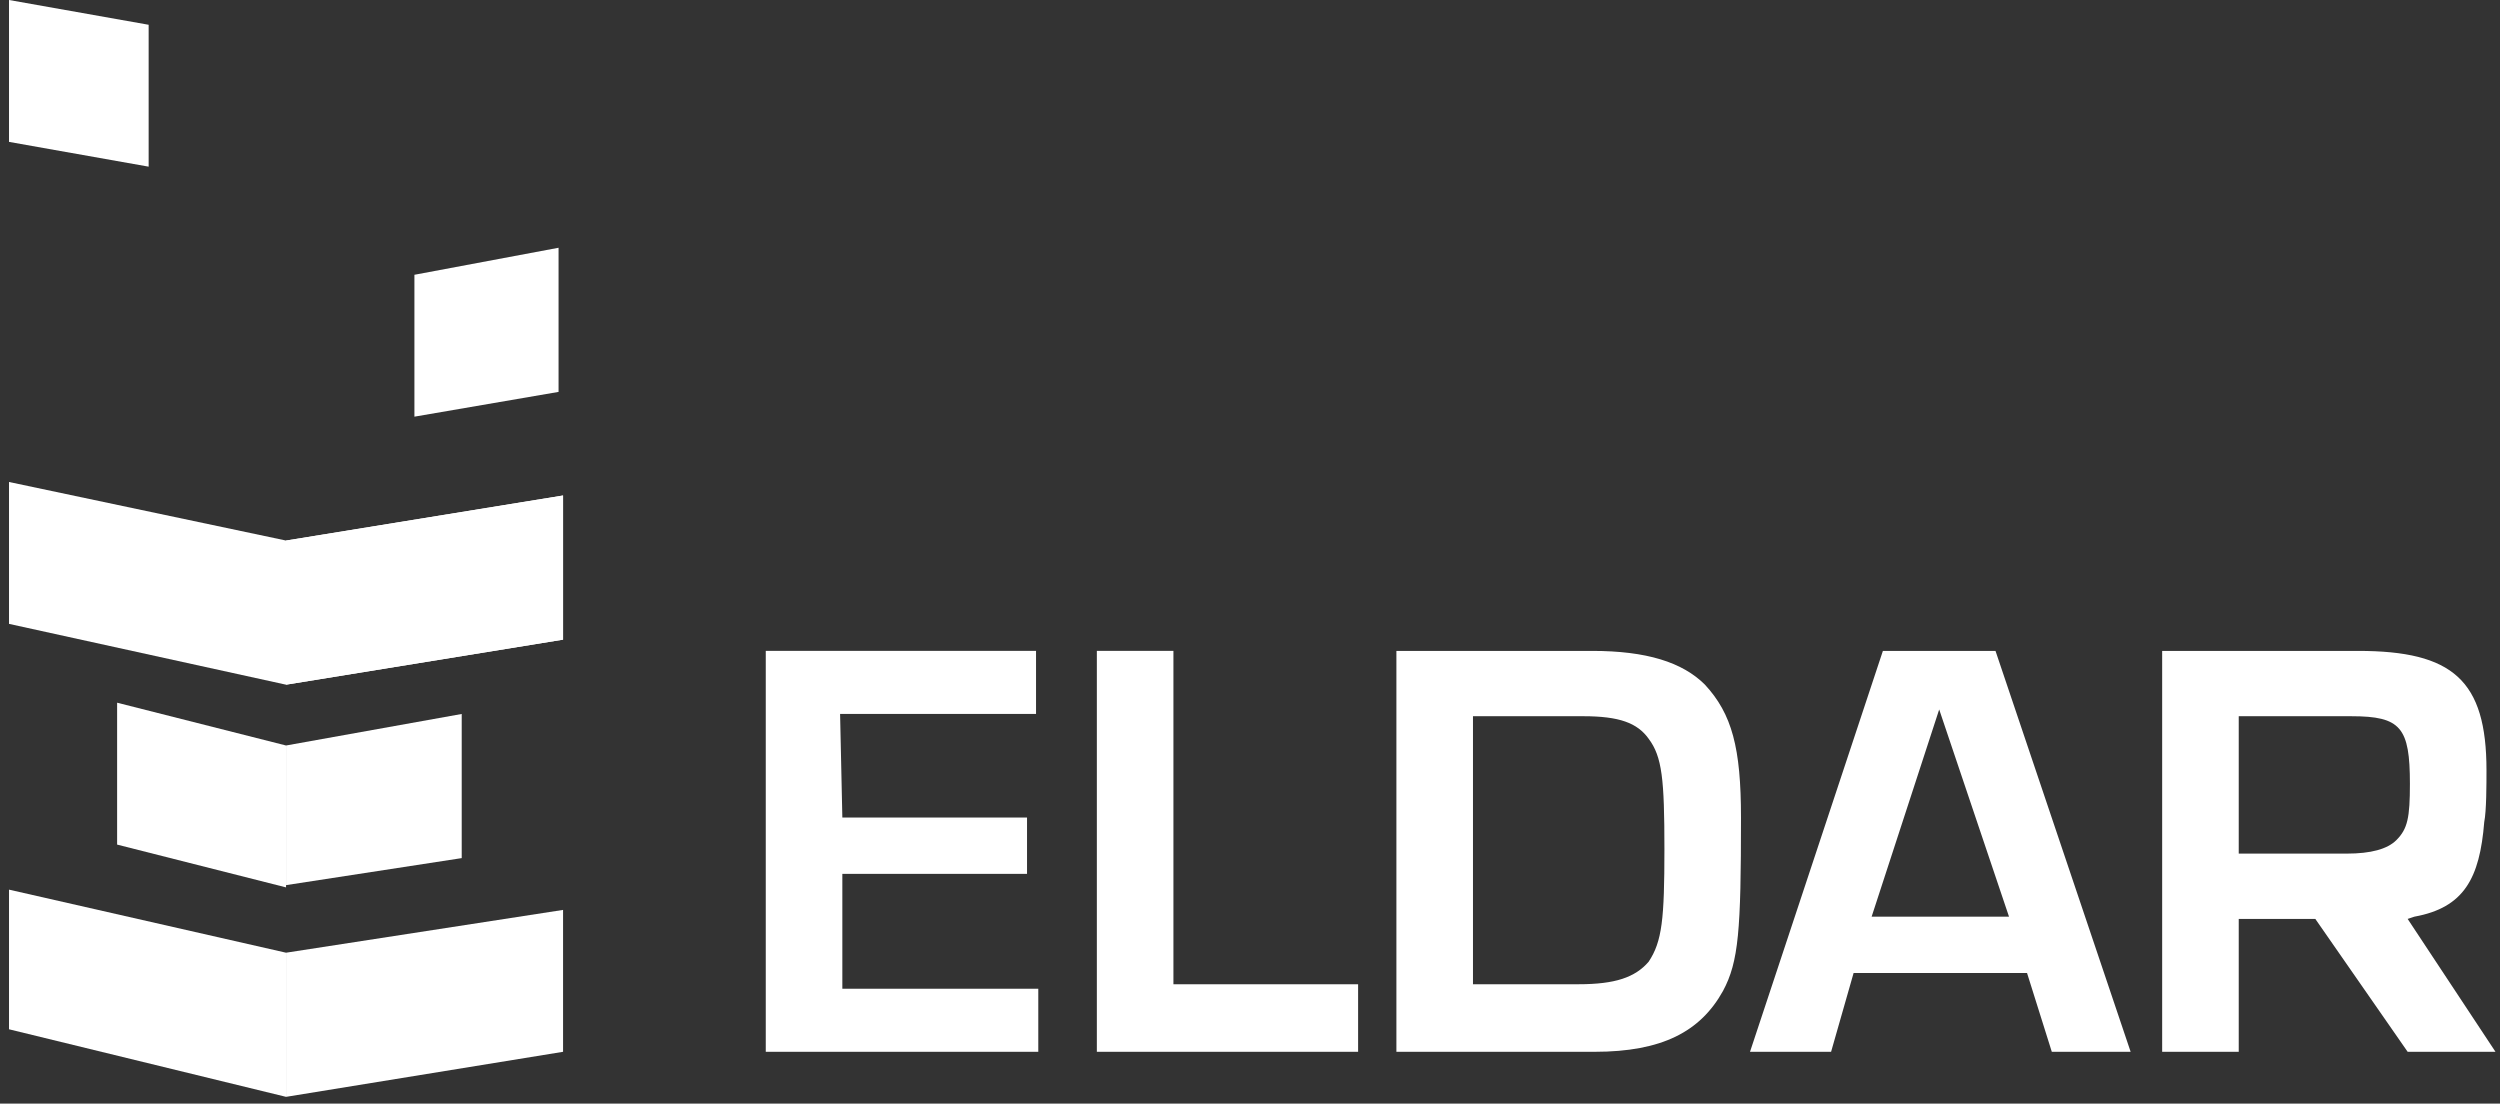
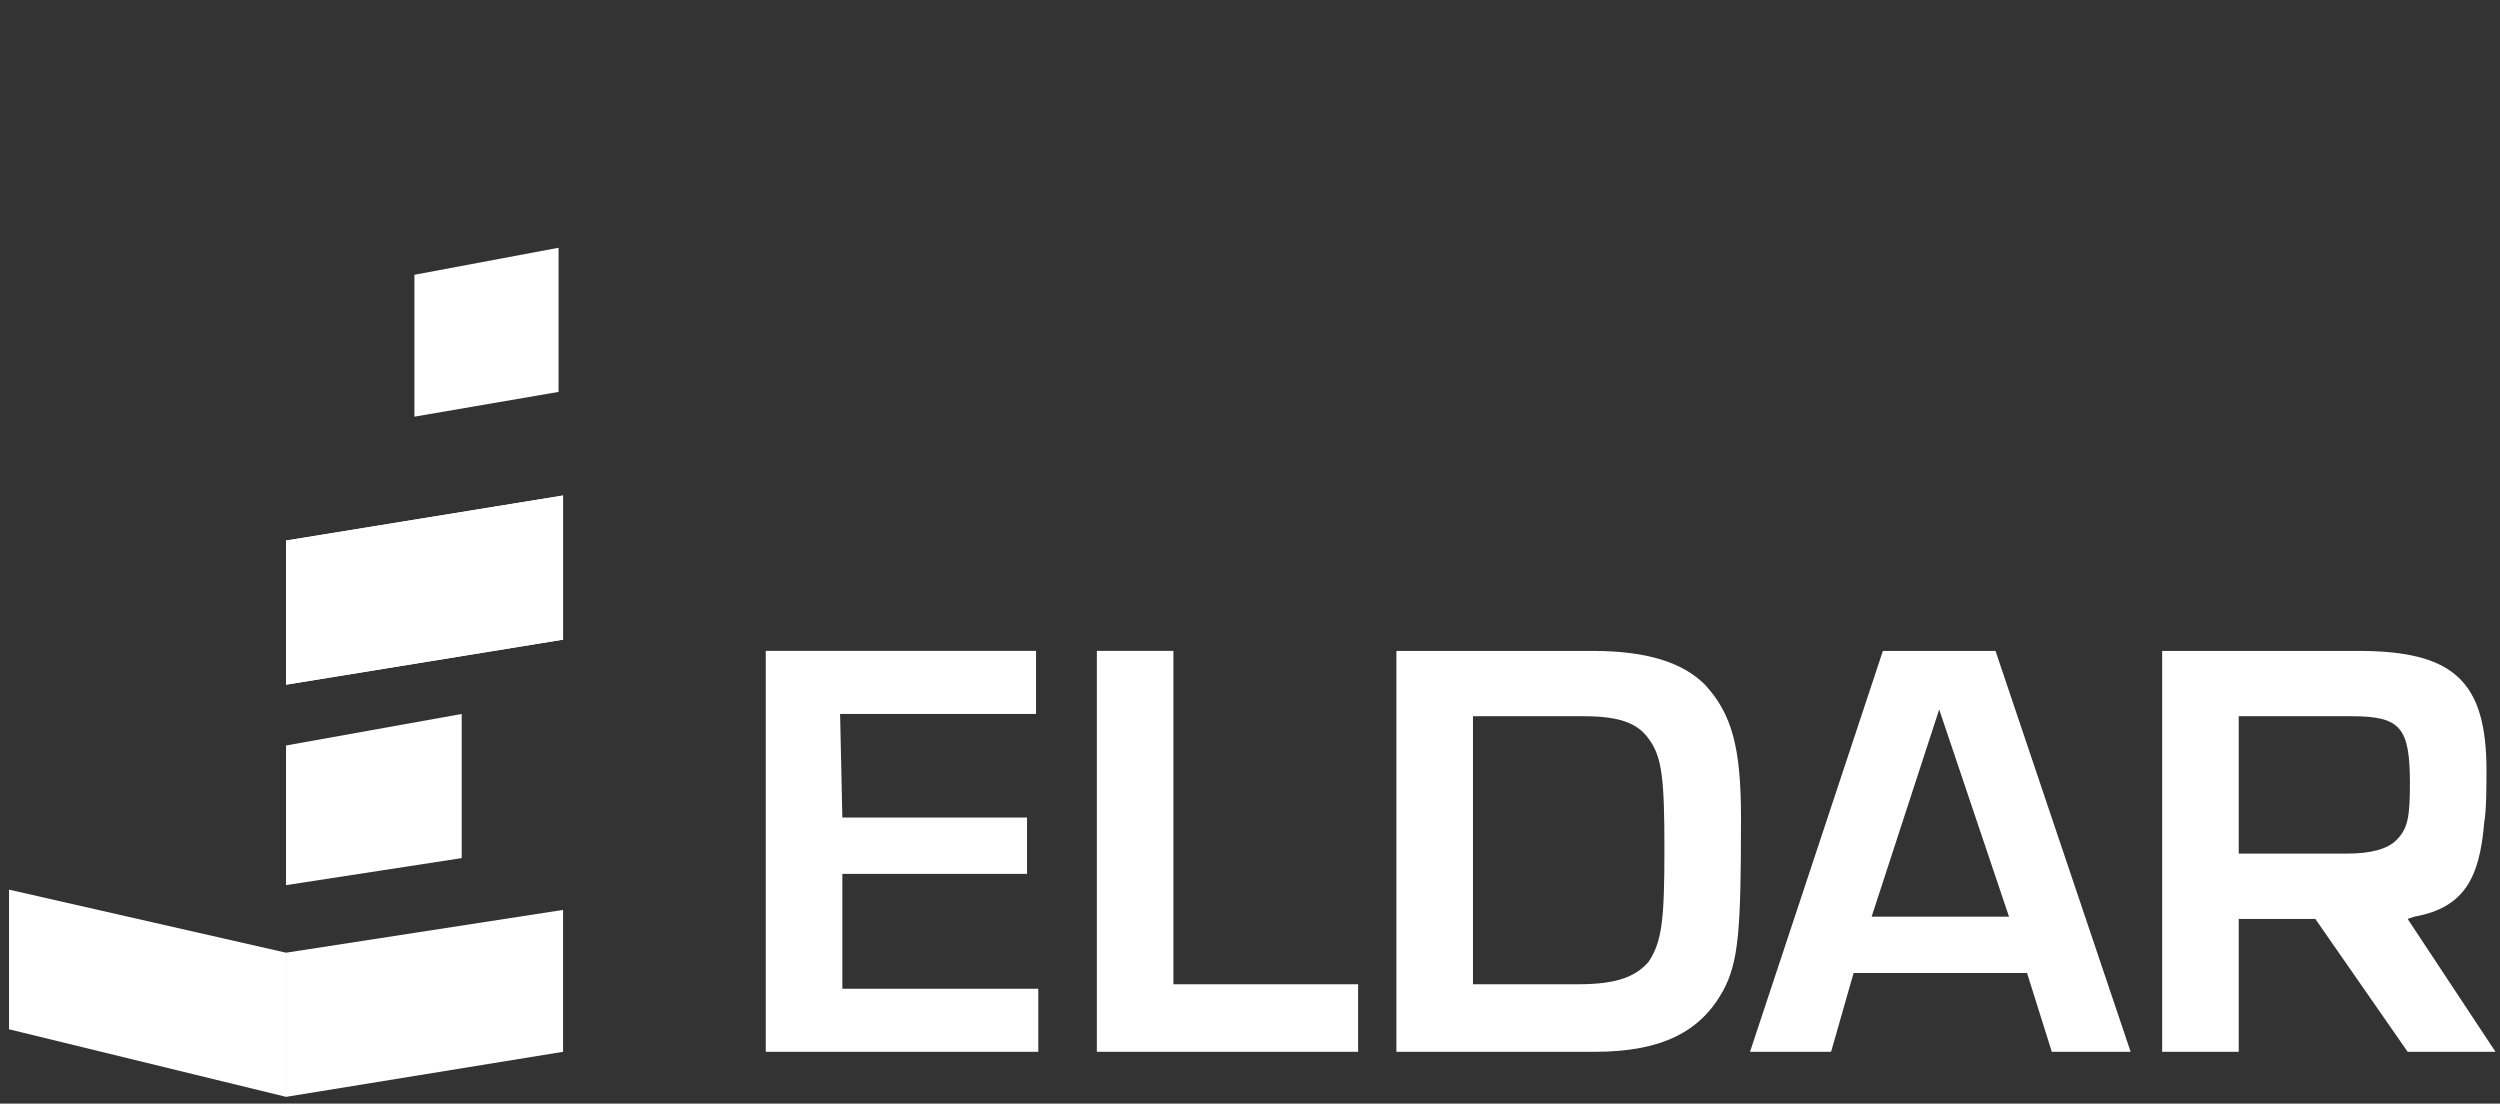
<svg xmlns="http://www.w3.org/2000/svg" version="1.2" viewBox="0 0 111 49" width="111" height="49">
  <rect x="0" y="0" width="111" height="49" fill="#333333" stroke="none" />
  <title>logo-footer-d-1-svg-svg-svg</title>
  <style>
		.s0 { fill: #ffffff } 
	</style>
  <g id="Layer">
    <path id="Layer" class="s0" d="m12.7 48.7v-6.4l12.3-1.9v6.3z" />
    <path id="Layer" class="s0" d="m18.4 18.5v-6.3l6.4-1.2v6.4z" />
    <path id="Layer" class="s0" d="m12.7 30.4v-6.4l12.3-2v6.4z" />
    <path id="Layer" class="s0" d="m20.5 38.1l-7.8 1.2v-6.2l7.8-1.4z" />
    <path id="Layer" class="s0" d="m0.4 45.7v-6.2l12.3 2.8v6.4z" />
-     <path id="Layer" class="s0" d="m0.4 6.3v-6.3l6.2 1.1v6.3z" />
-     <path id="Layer" class="s0" d="m0.4 27.7v-6.3l12.3 2.6v6.4z" />
-     <path id="Layer" class="s0" d="m12.7 39.4l-7.5-1.9v-6.3l7.5 1.9z" />
    <path id="Layer" class="s0" d="m12.7 30.4v-6.4l12.3-2v6.4z" />
    <path id="Layer" fill-rule="evenodd" class="s0" d="m37.4 36.3h8.2v2.5h-8.2v5.1h8.7v2.8h-12.1v-17.8h12v2.8h-8.7zm14.7 7.4h8.2v3h-11.6v-17.8h3.4zm24.4 0.3c-1 1.8-2.7 2.7-5.7 2.7h-8.8v-17.8h8.7c2.4 0 4 0.5 5 1.5c1.2 1.3 1.6 2.8 1.6 5.9c0 5-0.1 6.4-0.8 7.7zm-2.6-6.3c0-3.1-0.1-4.1-0.7-4.9c-0.5-0.7-1.3-1-2.9-1h-4.9v11.9h4.7c1.6 0 2.5-0.3 3.1-1c0.6-0.9 0.7-1.9 0.7-5zm17.2 9l-1.1-3.5h-7.7l-1 3.5h-3.6l5.9-17.8h5l6 17.8zm-5-15.2l-3 9.2h6.1zm20.8 15.2l-4.1-5.9h-3.4v5.9h-3.4v-17.8h8.7c4.2 0 5.7 1.3 5.7 5.3c0 0.6 0 1.8-0.1 2.3c-0.2 2.5-0.9 3.8-3.1 4.2l-0.3 0.1l3.9 5.9zm-0.5-9.4c0.5-0.5 0.6-1 0.6-2.5c0-2.5-0.4-3-2.6-3h-5v6.1h4.8q1.6 0 2.2-0.6zm-29.1-0.9q0 0 0 0z" />
  </g>
</svg>